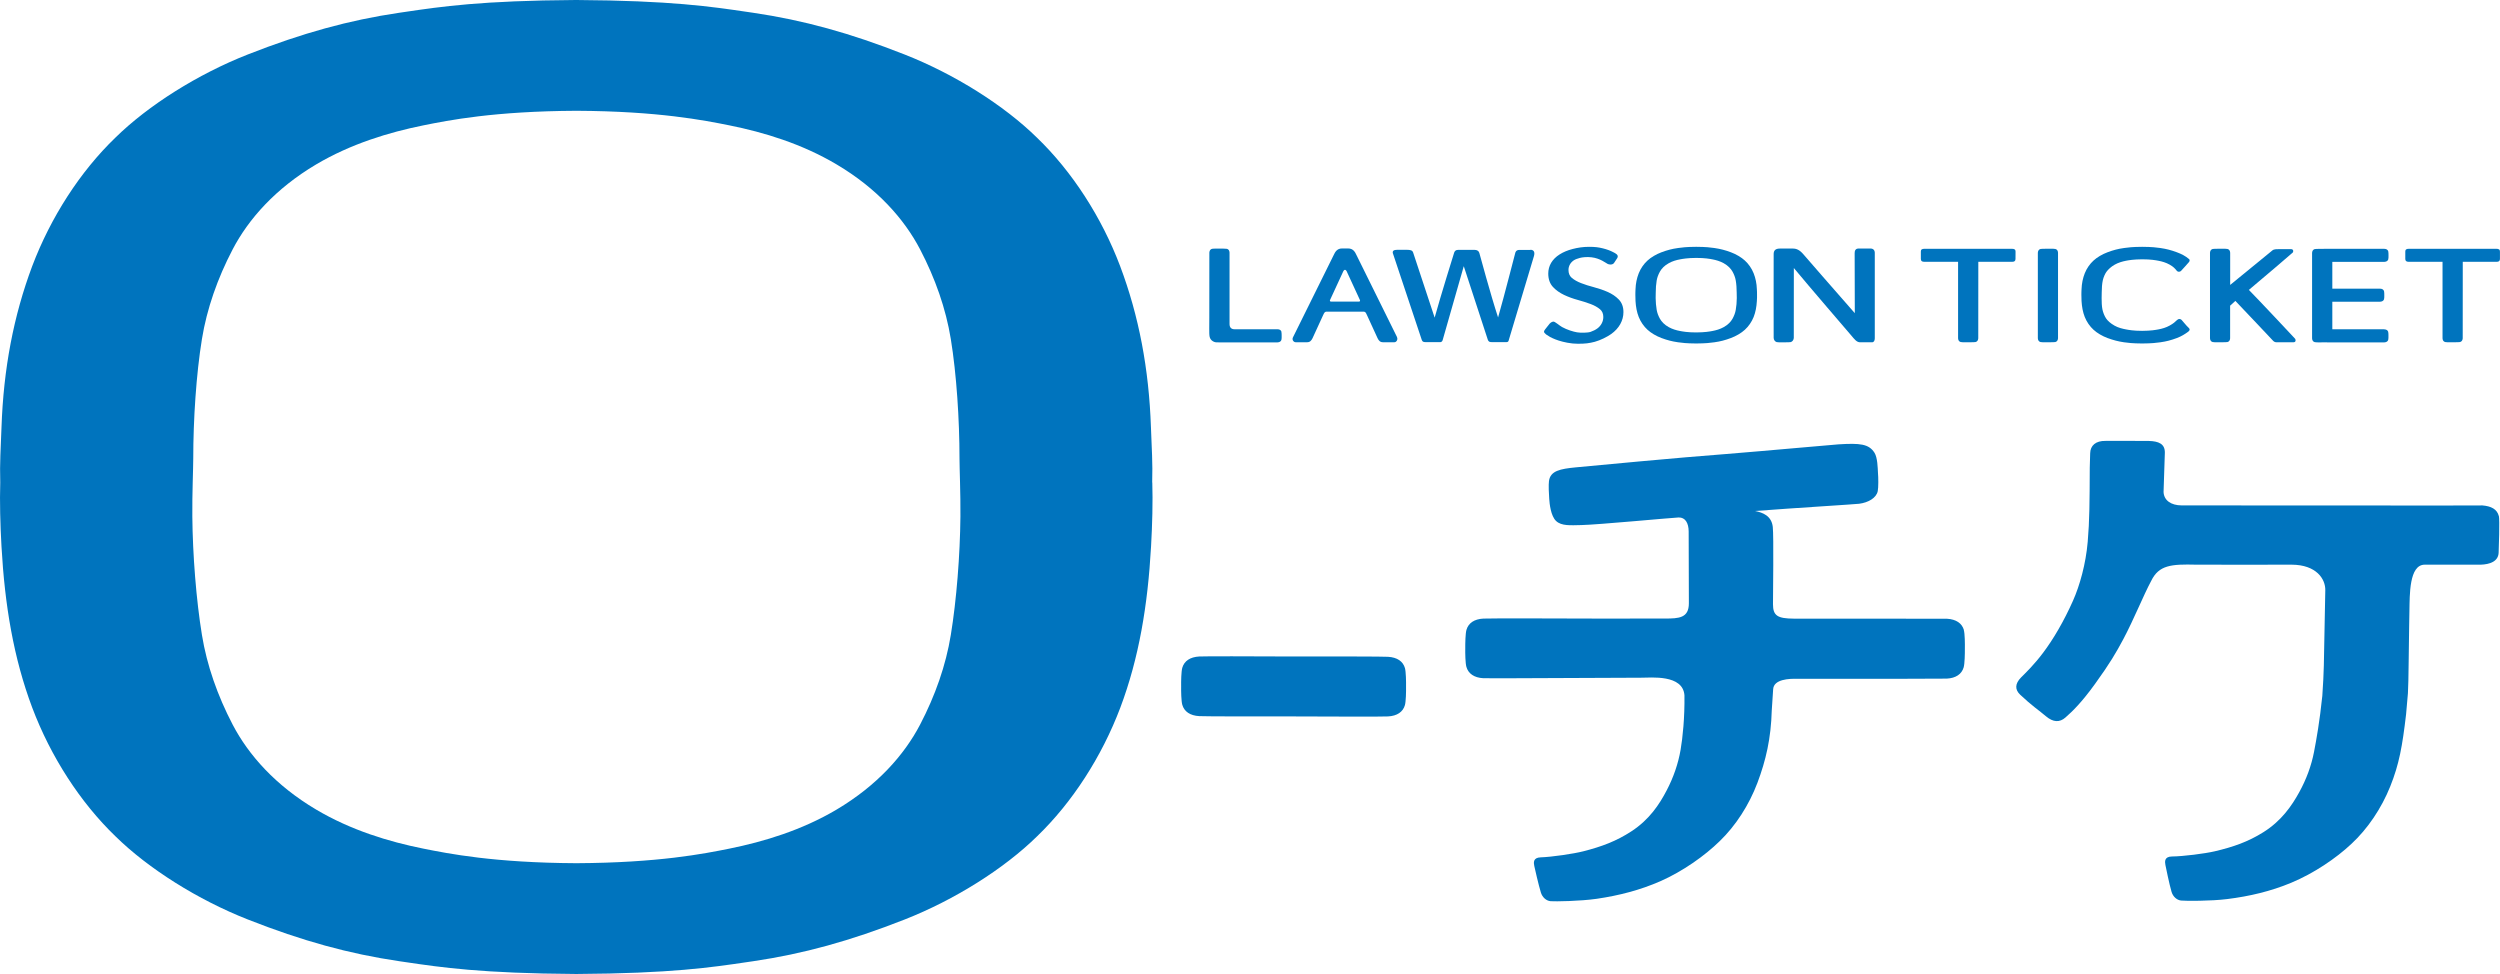
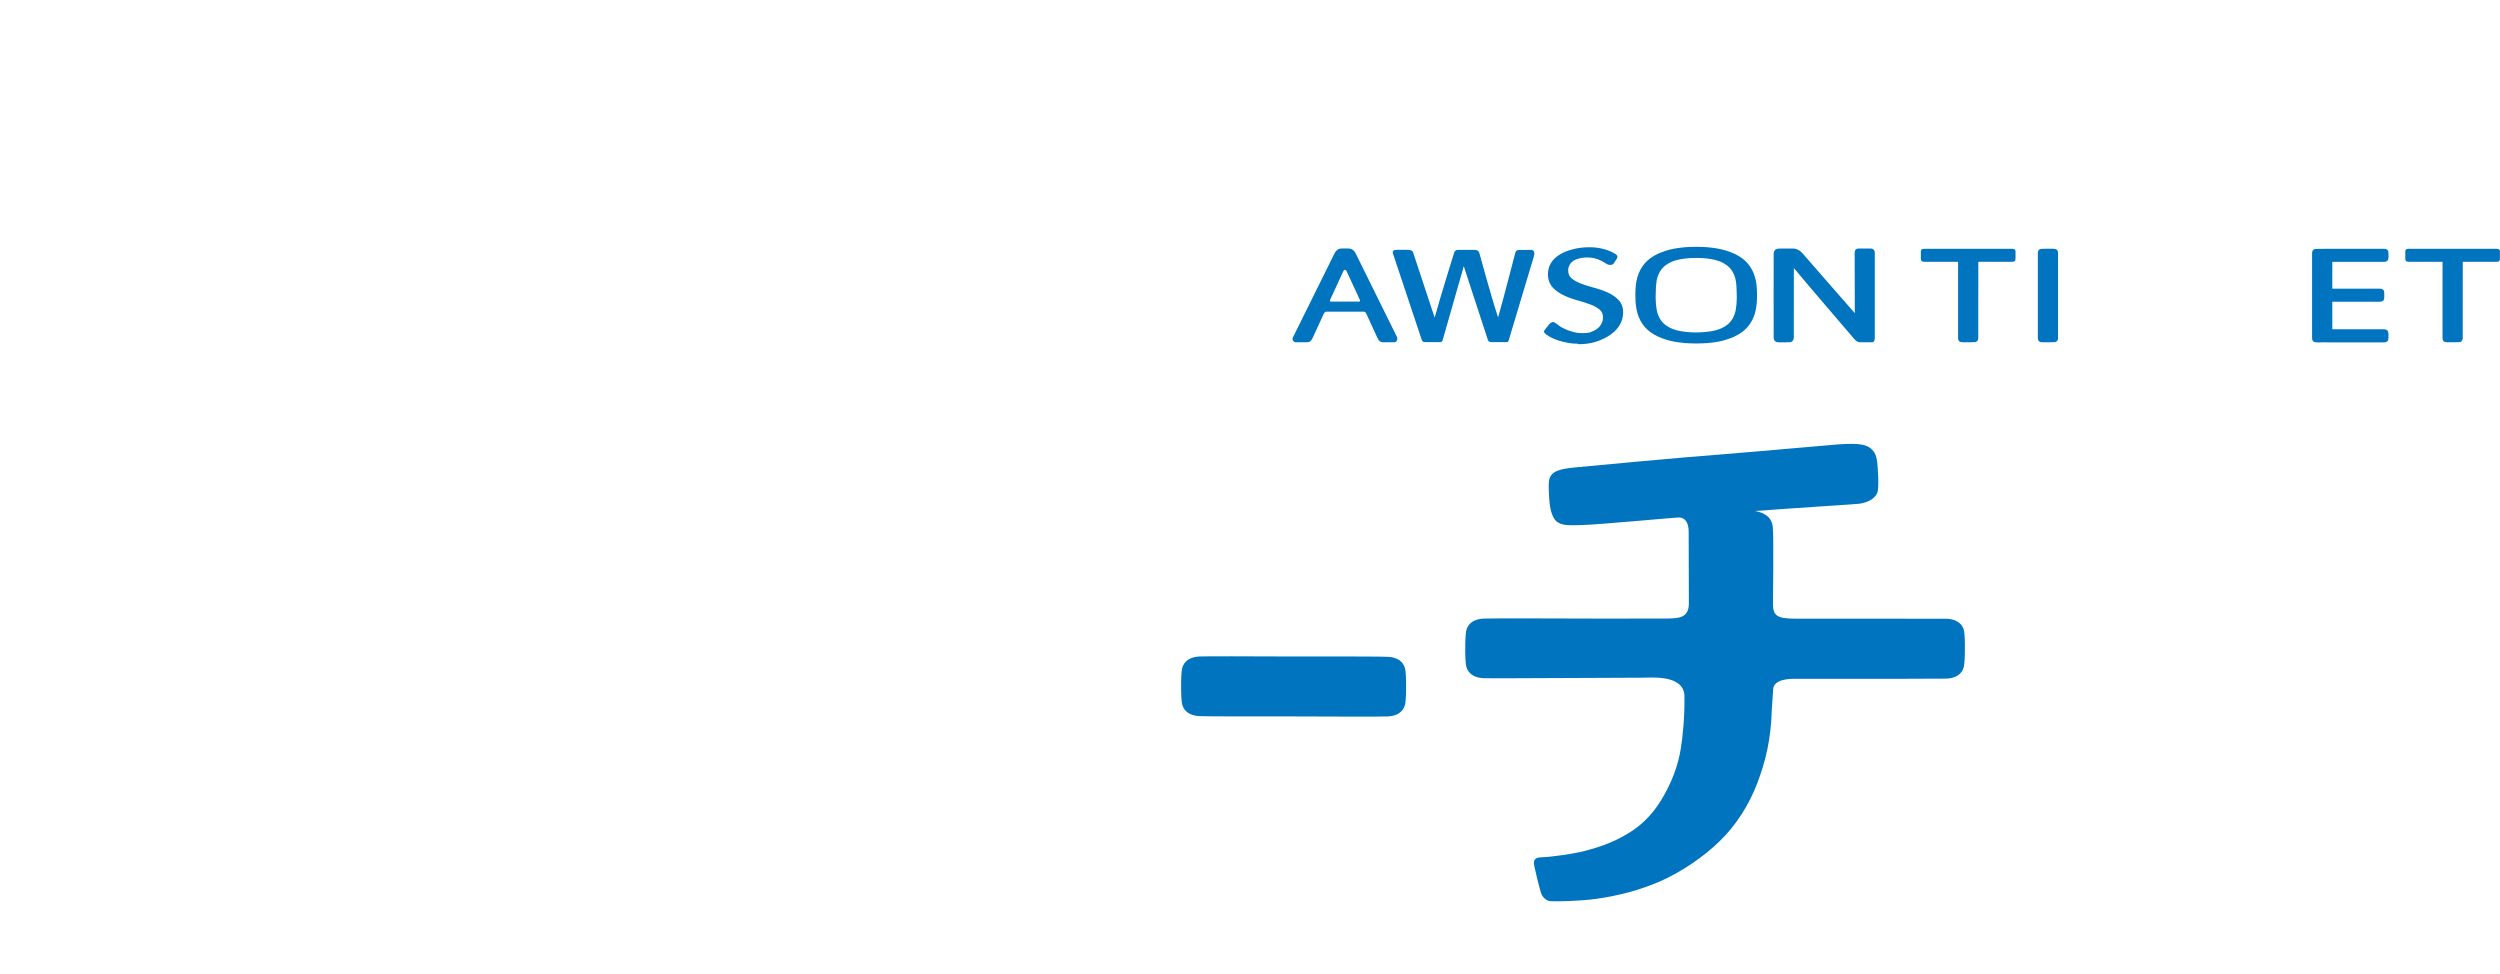
<svg xmlns="http://www.w3.org/2000/svg" id="_レイヤー_2" data-name="レイヤー 2" viewBox="0 0 486.79 189.65">
  <defs>
    <style>
      .cls-1 {
        fill: #0074be;
        stroke-width: 0px;
      }
    </style>
  </defs>
  <g id="_レイヤー_1-2" data-name="レイヤー 1">
    <g>
-       <path class="cls-1" d="m224.35,93.94c.12-3.74-.1-6.72-.24-10.69-.39-11.45-2.35-21.72-5.99-31.4-3.61-9.56-9.35-18.43-16.18-25.02-6.45-6.34-16.08-12.39-25.78-16.21-10.63-4.19-19.72-6.69-29.5-8.13l-1.17-.17c-6.96-1.03-14.83-2.2-33.3-2.32h0c-18.47.12-26.34,1.29-33.3,2.32l-1.17.17c-9.77,1.44-18.87,3.95-29.5,8.13-9.7,3.82-19.33,9.87-25.78,16.21-6.83,6.59-12.56,15.46-16.18,25.02C2.64,61.53.68,71.8.29,83.25c-.14,3.97-.36,6.94-.24,10.69-.12,3.75,0,8.21.24,12.46.64,11.44,2.35,21.72,5.99,31.4,3.61,9.56,9.35,18.43,16.18,25.02,6.45,6.34,16.08,12.39,25.78,16.21,10.63,4.19,19.72,6.69,29.5,8.13l1.17.17c6.96,1.03,14.83,2.2,33.3,2.32h0c18.47-.11,26.34-1.29,33.3-2.32l1.17-.17c9.77-1.44,18.87-3.95,29.5-8.13,9.7-3.82,19.33-9.87,25.78-16.21,6.83-6.59,12.56-15.46,16.18-25.02,3.64-9.67,5.35-19.96,5.99-31.4.24-4.25.36-8.71.24-12.46m-37.36,6.61c-.07,7.53-.76,16.29-1.87,23.08-.96,5.92-3.04,11.83-5.98,17.46-3.1,5.93-8.35,11.85-16.25,16.54-6.77,4.02-14.16,6.25-20.88,7.61-4.92.99-13.79,2.76-29.8,2.84-16.02-.08-24.89-1.86-29.8-2.84-6.73-1.35-14.11-3.59-20.88-7.61-7.9-4.68-13.15-10.61-16.25-16.54-2.94-5.63-5.02-11.54-5.98-17.46-1.11-6.79-1.8-15.56-1.87-23.08-.04-4.43.18-9.37.18-11.29,0-7.53.58-16.45,1.69-23.24.96-5.92,3.04-11.83,5.98-17.46,3.1-5.93,8.35-11.85,16.25-16.54,6.77-4.01,14.16-6.25,20.88-7.61,4.92-.99,13.79-2.76,29.8-2.84,16.02.08,24.89,1.86,29.8,2.84,6.73,1.35,14.11,3.59,20.88,7.61,7.9,4.68,13.15,10.61,16.25,16.54,2.94,5.63,5.02,11.54,5.98,17.46,1.11,6.79,1.69,15.71,1.69,23.24,0,1.93.22,6.86.18,11.29" />
      <g>
        <path class="cls-1" d="m342.12,57.38c.01-.37-.01-.67-.03-1.06-.04-1.14-.25-2.15-.63-3.11-.38-.95-.99-1.83-1.71-2.48-.68-.63-1.7-1.23-2.72-1.61-1.12-.42-2.08-.66-3.11-.81l-.12-.02c-.73-.1-1.57-.22-3.52-.23-1.95.01-2.78.13-3.52.23l-.12.02c-1.03.14-1.99.39-3.12.81-1.02.38-2.04.98-2.72,1.61-.72.65-1.33,1.53-1.71,2.48-.38.96-.59,1.98-.63,3.11-.01.39-.04.69-.03,1.06-.01.37,0,.81.03,1.24.07,1.13.25,2.15.63,3.11.38.95.99,1.83,1.71,2.48.68.63,1.7,1.23,2.72,1.61,1.12.42,2.08.66,3.12.81l.12.02c.73.1,1.57.22,3.52.23,1.95-.01,2.78-.13,3.52-.23l.12-.02c1.03-.14,1.99-.39,3.11-.81,1.02-.38,2.04-.98,2.72-1.61.72-.65,1.33-1.53,1.71-2.48.38-.96.56-1.98.63-3.11.03-.42.04-.86.03-1.24m-3.94.66c0,.75-.08,1.62-.2,2.29-.1.59-.32,1.17-.63,1.73-.33.59-.88,1.18-1.72,1.64-.71.4-1.5.62-2.2.75-.52.1-1.46.27-3.15.28-1.69,0-2.63-.18-3.15-.28-.71-.13-1.49-.36-2.2-.75-.83-.46-1.39-1.05-1.72-1.64-.31-.56-.53-1.14-.63-1.73-.12-.67-.19-1.54-.2-2.29,0-.44.02-.93.02-1.12,0-.75.06-1.63.18-2.3.1-.59.32-1.17.63-1.73.33-.59.88-1.18,1.72-1.64.71-.4,1.49-.62,2.2-.75.52-.1,1.46-.27,3.15-.28,1.69,0,2.63.18,3.15.28.71.13,1.49.36,2.2.75.83.46,1.39,1.05,1.72,1.64.31.56.53,1.14.63,1.73.12.67.18,1.56.18,2.3,0,.19.02.68.02,1.12" />
-         <path class="cls-1" d="m426.22,50.43c-.66-.57-1.43-.97-2.35-1.31-1.12-.42-2.08-.66-3.11-.81l-.12-.02c-.73-.1-1.57-.22-3.52-.23h0c-1.95.01-2.78.13-3.52.23l-.12.02c-1.03.14-1.99.39-3.11.81-1.02.38-2.04.98-2.72,1.61-.72.65-1.33,1.53-1.71,2.48-.38.96-.59,1.98-.63,3.11-.01.39-.04.69-.03,1.06-.01.37,0,.81.03,1.24.07,1.13.25,2.15.63,3.11.38.95.99,1.83,1.71,2.48.68.63,1.7,1.23,2.72,1.61,1.12.41,2.08.66,3.11.81l.12.02c.73.1,1.57.22,3.52.23h0c1.95-.01,2.78-.13,3.52-.23l.12-.02c1.03-.14,1.99-.39,3.11-.81.94-.35,1.62-.81,2.08-1.14.22-.16.67-.45.2-.87-.47-.42-1.14-1.31-1.37-1.53-.24-.22-.58-.25-.88.04-.37.36-.69.66-1.43,1.07-.71.4-1.49.62-2.2.75-.52.1-1.46.27-3.15.28-1.69,0-2.63-.18-3.15-.28-.71-.13-1.52-.33-2.23-.73-.83-.47-1.34-.95-1.66-1.42-.32-.47-.59-1.19-.7-1.72-.14-.67-.16-1.5-.16-2.24,0-.44.02-.93.02-1.12,0-.75.06-1.71.22-2.38.13-.56.44-1.29.77-1.7.29-.37.81-.89,1.54-1.3.71-.4,1.49-.62,2.2-.76.52-.1,1.46-.27,3.15-.28,1.69,0,2.63.18,3.15.28.71.13,1.49.36,2.2.76.73.41,1.02.74,1.41,1.22.12.15.48.28.8,0,.14-.12,1.42-1.58,1.51-1.68.23-.23.21-.5.03-.66" />
-         <path class="cls-1" d="m307.32,66.94c-1.49,0-2.88-.33-3.83-.63-.92-.29-1.67-.7-1.67-.7-.05-.03-.6-.37-.77-.49-.54-.42-.45-.62-.23-.93l.06-.08c.19-.28.65-.79.72-.91.18-.27.54-.58.89-.58.3,0,1.18.79,1.67,1.06.95.53,2.19.91,2.92,1.03.65.11,2.06.11,2.63-.09.51-.18.99-.41,1.35-.69.36-.27.64-.61.83-.98.2-.38.3-.8.3-1.23,0-.64-.22-1.15-.64-1.5-.48-.4-1.08-.74-1.8-1.01-.77-.29-1.61-.56-2.5-.8-.96-.26-1.86-.59-2.69-.98-.86-.41-1.6-.93-2.18-1.56-.6-.65-.91-1.53-.91-2.6,0-.76.19-1.46.56-2.09.38-.63.93-1.19,1.65-1.64.71-.45,1.56-.81,2.54-1.06.97-.25,1.99-.42,3.19-.42s1.84.09,2.7.3c.77.19,1.47.45,1.99.73.49.25,1.14.54.82,1.14-.08.14-.57.89-.66,1-.36.42-.98.27-1.22.16-.34-.16-1.44-1.09-3.13-1.29-.9-.11-1.82-.01-2.28.12-.45.13-.86.25-1.19.47-.33.23-.59.5-.76.82-.18.32-.27.68-.27,1.06,0,.66.22,1.17.64,1.53.48.4,1.08.74,1.8,1.02.76.3,1.6.56,2.48.79.95.25,1.86.56,2.68.92.87.38,1.6.87,2.18,1.47.61.62.92,1.45.92,2.46,0,.82-.2,1.6-.61,2.34-.41.74-1.01,1.39-1.78,1.94-.78.55-2.08,1.21-3.19,1.51-1.1.29-1.86.38-3.25.38" />
-         <path class="cls-1" d="m249.52,64.59c-.09-.29-.35-.48-.77-.48-.33,0-7.63,0-8.38,0-.57,0-.96-.31-.96-1.01,0,0,.01-13.68,0-13.93-.02-.39-.2-.64-.51-.72-.16-.04-1.21-.05-1.48-.05-.23,0-1.26,0-1.42.05-.31.08-.49.33-.52.72-.01.25-.02,10.82-.01,12.7,0,1.88-.03,2.77,0,3.11.03.5.06.78.29,1.1.22.31.63.54,1.03.58.17.01,1.04.01,1.25.01.12,0,.3,0,.47,0,.7,0,1.52,0,2.33,0,2,0,7.63.01,7.9,0,.41-.02.68-.19.77-.48.05-.15.06-.58.05-.79,0-.21,0-.64-.05-.79" />
+         <path class="cls-1" d="m307.32,66.94c-1.49,0-2.88-.33-3.83-.63-.92-.29-1.67-.7-1.67-.7-.05-.03-.6-.37-.77-.49-.54-.42-.45-.62-.23-.93c.19-.28.65-.79.72-.91.18-.27.54-.58.89-.58.3,0,1.18.79,1.67,1.06.95.53,2.19.91,2.92,1.03.65.11,2.06.11,2.63-.09.51-.18.99-.41,1.35-.69.36-.27.64-.61.83-.98.2-.38.3-.8.3-1.23,0-.64-.22-1.15-.64-1.5-.48-.4-1.08-.74-1.8-1.01-.77-.29-1.61-.56-2.5-.8-.96-.26-1.86-.59-2.69-.98-.86-.41-1.6-.93-2.18-1.56-.6-.65-.91-1.53-.91-2.6,0-.76.19-1.46.56-2.09.38-.63.93-1.19,1.65-1.64.71-.45,1.56-.81,2.54-1.06.97-.25,1.99-.42,3.19-.42s1.84.09,2.7.3c.77.19,1.47.45,1.99.73.49.25,1.14.54.82,1.14-.08.14-.57.89-.66,1-.36.42-.98.27-1.22.16-.34-.16-1.44-1.09-3.13-1.29-.9-.11-1.82-.01-2.28.12-.45.13-.86.25-1.19.47-.33.23-.59.5-.76.82-.18.32-.27.68-.27,1.06,0,.66.22,1.17.64,1.53.48.4,1.08.74,1.8,1.02.76.3,1.6.56,2.48.79.95.25,1.86.56,2.68.92.87.38,1.6.87,2.18,1.47.61.62.92,1.45.92,2.46,0,.82-.2,1.6-.61,2.34-.41.74-1.01,1.39-1.78,1.94-.78.55-2.08,1.21-3.19,1.51-1.1.29-1.86.38-3.25.38" />
        <path class="cls-1" d="m391.71,48.44h-16.95c-.55,0-.74.16-.74.54,0,.25,0,1.3,0,1.45,0,.39.23.54.65.55.06,0,3.1,0,6.6,0,0,4.49,0,14.82,0,14.9.02.39.2.64.51.72.16.04.62.05.84.05.22,0,1.9,0,2.06-.05.31-.08.49-.33.52-.72.01-.17.01-10.44.01-14.9,3.5,0,6.54,0,6.59,0,.41,0,.65-.15.65-.55,0-.16.01-1.2.01-1.45,0-.38-.2-.54-.74-.54" />
        <path class="cls-1" d="m486.04,48.44h-16.95c-.55,0-.74.16-.74.54,0,.25,0,1.3,0,1.45,0,.39.23.54.65.55.06,0,3.1,0,6.6,0,0,4.49,0,14.82,0,14.9.02.39.2.64.51.72.16.04.62.05.84.05.22,0,1.9,0,2.06-.05.31-.08.49-.33.52-.72.01-.17.01-10.44.01-14.9,3.5,0,6.54,0,6.59,0,.41,0,.65-.15.65-.55,0-.16.01-1.2,0-1.45,0-.38-.2-.54-.74-.54" />
        <path class="cls-1" d="m400.73,49.49h0v-.28c-.02-.4-.2-.65-.51-.73-.16-.04-.62-.05-.84-.05-.22,0-1.9,0-2.06.05-.31.08-.49.33-.52.72,0,0,0,.12,0,.29h0c0,2.44,0,8.77,0,12.27v3.83h0c0,.18,0,.28,0,.28.02.39.2.65.51.73.16.04.62.05.84.05.22,0,1.9,0,2.06-.05.31-.08.49-.33.52-.72,0,0,0-.12,0-.29h0c0-2.44,0-7.28,0-10.79,0-1.5,0-4.35,0-5.32" />
        <path class="cls-1" d="m464.27,64.11c-.13,0-7.24,0-9.8,0-.12,0-.22,0-.33,0,0-1.53,0-3.44,0-5.36,3.58,0,9.13,0,9.3,0,.41-.02.68-.19.77-.48.05-.15.06-.58.05-.79,0-.21,0-.64-.05-.79-.09-.29-.36-.48-.77-.48-.12,0-6.18,0-9.3,0,0-.48,0-.95,0-1.39,0-1,0-2.59,0-3.83,3.23,0,9.93,0,10.12,0,.41-.02.68-.19.77-.48.05-.15.06-.58.05-.79,0-.21,0-.64-.05-.79-.09-.29-.35-.48-.77-.48-.13,0-7.24,0-9.8,0-.38,0-.74,0-.85,0-.07,0-.49,0-.59,0h0c-.08,0-.18,0-.24,0-.22,0-1.9,0-2.06.05-.31.08-.49.33-.52.72,0,0,0,.12,0,.29h0c0,2.44,0,8.77,0,12.27v3.83h0c0,.18,0,.28,0,.28.02.39.2.65.51.73.16.04.62.05.84.05.15,0,.97,0,1.53-.02v.02c2.47,0,10.95,0,11.17,0,.41-.02.68-.19.77-.48.05-.15.06-.58.05-.79,0-.21,0-.64-.05-.79-.09-.29-.35-.48-.77-.48Z" />
-         <path class="cls-1" d="m446.93,66c-.12-.15-7.76-8.28-9.04-9.55,2.52-2.12,8.46-7.16,8.56-7.29.12-.15.18-.65-.37-.65-.22,0-2.02,0-2.27,0-.32,0-1.02-.03-1.33.24-.08.07-5.73,4.68-8.23,6.73v-5.99h0c0-.18,0-.28,0-.28-.02-.39-.2-.65-.51-.73-.16-.04-.62-.05-.84-.05-.22,0-1.9,0-2.06.05-.31.08-.49.33-.52.72,0,0,0,.12,0,.29h0c0,2.43,0,8.77,0,12.27,0,1.5,0,2.86,0,3.83h0c0,.18,0,.28,0,.28.02.39.2.65.51.73.16.04.62.05.84.05.22,0,1.9,0,2.06-.05.31-.08.49-.33.51-.72,0,0,0-.12,0-.29h0c0-1.47,0-3.66,0-6.07.4-.38.68-.63,1.02-.93,1.38,1.41,7.31,7.74,7.4,7.82.3.26.53.24.86.24.25,0,2.8,0,3.02,0,.55,0,.49-.5.37-.65" />
        <path class="cls-1" d="m272.03,65.65c-.13-.29-7.81-15.77-7.91-16-.25-.55-.63-1.27-1.6-1.27-.04,0-.27,0-.57,0-.29,0-.61,0-.65,0-.97,0-1.35.73-1.6,1.27-.1.23-7.82,15.78-7.95,16.06-.22.48.16.93.54.93h2.22c.55,0,.82-.3,1.06-.78.05-.11.83-1.8,2.06-4.49,0-.02.08-.18.16-.33.13-.23.26-.34.49-.36.85,0,6.4,0,7.25,0,.24.02.37.12.49.36.08.14.15.31.16.33,1.24,2.69,2.01,4.38,2.06,4.49.24.49.51.78,1.06.78h2.22c.38,0,.72-.51.5-.99m-7.43-6.92s-1.35,0-2.69,0c-1.34,0-2.69,0-2.7,0-.21,0-.3-.14-.22-.31,1.11-2.42,2.06-4.48,2.39-5.18.12-.24.25-.7.52-.7.28.01.41.46.52.7.33.71,1.28,2.76,2.39,5.18.08.18,0,.31-.22.31" />
        <path class="cls-1" d="m298.01,48.66c-.32,0-1.95,0-2.16,0-.36,0-.65.13-.78.5-.07.19-2.11,8.28-3.37,12.65-1.43-4.32-3.59-12.37-3.65-12.56-.11-.39-.44-.6-.97-.6-.16,0-2.81,0-3.11,0-.5,0-.69.21-.81.51-.03.08-2.67,8.55-3.81,12.69-1.34-4.07-4.13-12.49-4.2-12.71-.16-.42-.54-.49-1.21-.5-.17,0-1.33,0-1.87,0-.61,0-.98.17-.86.66.09.32,5.53,16.62,5.62,16.85.13.34.24.47.77.47.17,0,2.41,0,2.83,0,.11,0,.35-.03.47-.36.12-.33,3.97-13.99,4.12-14.43.21.63,4.59,14.09,4.68,14.32.15.4.34.47.87.47.25,0,2.67,0,2.74,0,.2,0,.36-.06.43-.25.09-.24,4.88-16.28,4.95-16.52.22-.8-.05-1.2-.68-1.22" />
        <path class="cls-1" d="m365.05,49.18c0-.35-.22-.79-.83-.79h-2.32c-.6,0-.77.42-.77.89,0,.18.02,6.88.03,11.7-3.48-3.94-9.71-11.12-9.99-11.44-.74-.87-1.34-1.13-2.04-1.14-.41,0-2.3,0-2.58,0-.97,0-1.19.51-1.19,1.07,0,.25-.02,16.17,0,16.34.02.39.27.71.58.8.16.04.55.05.77.05.22,0,1.82,0,1.98-.05.31-.08.56-.41.59-.8.01-.18.01-8.87.01-13.62,2.93,3.54,10.66,12.52,11.22,13.18.55.65,1.01,1.28,1.67,1.28.5,0,2.02,0,2.35,0,.32,0,.52-.3.52-.76,0-.25,0-16.35,0-16.7" />
      </g>
      <path class="cls-1" d="m273.57,130.1c-.38-1.33-1.52-2.11-3.3-2.21-1.16-.07-9.8-.07-18.38-.06-8.58-.04-17.22-.06-18.38,0-1.77.1-2.92.87-3.3,2.2-.2.69-.24,2.66-.22,3.6-.02.94.02,2.91.22,3.6.38,1.33,1.52,2.11,3.29,2.21,1.16.06,9.8.07,18.38.06,8.58.04,17.22.06,18.38,0,1.77-.09,2.92-.87,3.3-2.2.2-.69.24-2.66.22-3.6.02-.94-.02-2.91-.21-3.6" />
      <path class="cls-1" d="m382.41,122.69c-.38-1.33-1.52-2.11-3.3-2.21-.57-.03-23.75,0-29.83-.02-3.17-.02-4.05-.58-4.05-2.8,0-2.02.16-13.23-.04-15.06-.24-2.17-1.97-2.81-3.45-3.1,7.94-.61,19.4-1.3,20.27-1.41,1.76-.23,3.34-1.11,3.62-2.46.14-.7.13-2.66.04-3.59-.05-.94-.08-2.92-.67-3.87-1.1-1.75-2.85-1.9-6.99-1.65-1.16.07-13.31,1.19-21.86,1.88-8.56.63-26.91,2.37-29.3,2.6-3.05.3-4.97.66-5.24,2.67-.1.71-.03,2.54.05,3.47.06.94.3,3.32,1.33,4.3,1.06,1.01,2.83.84,4.93.8,3.14-.06,17.62-1.43,18.93-1.48,1.31-.04,1.95,1.1,1.96,2.71.01,1.49.04,12.53.04,14,0,2.88-1.95,2.97-4.64,2.97-7.69,0-10.08.01-12.59.01-8.59-.04-21.62-.06-22.78,0-1.77.09-2.92.87-3.3,2.2-.2.69-.24,2.66-.23,3.6-.02.94.02,2.91.22,3.6.38,1.33,1.52,2.11,3.29,2.21,1.16.07,23.41-.1,30.74-.1,1.96,0,8.12-.66,8.43,3.42.06,4.35-.34,8.23-.75,10.62-.46,2.68-1.38,5.37-2.72,7.92-1.4,2.69-3.35,5.66-6.84,7.94-2.95,1.93-5.81,2.99-9.37,3.9-1.92.49-6.14,1.11-8.31,1.18-1.52.05-1.38,1.05-1.25,1.68.06.31.85,3.79,1.29,5.19.29.92,1.05,1.6,1.89,1.67.84.07,5.76,0,8.99-.47,4.31-.63,8.43-1.69,12.4-3.43,4.33-1.91,8.61-4.93,11.54-7.8,3.1-2.99,5.7-7.01,7.34-11.35,1.65-4.39,2.64-8.64,2.79-14.09,0-.26.19-2.54.27-4.11.1-1.97,3.06-2.11,4.83-2.05,14.74,0,28.38,0,28.97-.04,1.77-.09,2.92-.87,3.3-2.2.2-.69.24-2.66.23-3.6.02-.94,0-2.96-.2-3.65" />
-       <path class="cls-1" d="m486.56,100.48c-.35-1.34-1.47-1.93-3.24-2.07.69.05-43.56,0-58.51,0-2.09,0-3.47-1-3.53-2.62.11-3.65.23-6.56.25-7.62.04-1.76-1.23-2.26-3.13-2.31-1.7-.04-7.86,0-8.41-.01-1.93-.04-2.97.91-3,2.41-.02.98-.06,2.43-.08,2.78-.03,6.66-.04,10.33-.4,14.46-.37,4.33-1.56,8.54-2.86,11.46-1.75,3.94-3.83,7.51-5.86,10.19-1.77,2.34-3.29,3.79-4.24,4.74-1.24,1.25-1.23,2.39-.2,3.37,2.23,2.12,3.72,3.09,5.03,4.21,1.41,1.19,2.67,1.23,3.79.24,1.41-1.24,3.15-2.92,5.77-6.55,2.88-3.98,4.11-6.1,5.5-8.7,2.08-3.91,3.88-8.46,5.43-11.35,1.5-3.09,3.9-3.28,8.77-3.16,1.17.03,18.05,0,18.57,0,4.86.02,6.61,2.82,6.56,4.99-.08,3.75-.12,6.46-.19,9.83-.07,3.3-.05,5.99-.39,10.73-.52,5.02-1.15,8.5-1.61,10.89-.51,2.67-1.49,5.34-2.88,7.86-1.46,2.66-3.47,5.59-7,7.8-2.99,1.87-5.87,2.87-9.45,3.71-1.93.45-6.16.99-8.33,1.01-1.52.02-1.4,1.02-1.28,1.66.06.31.77,3.81,1.19,5.21.27.93,1.02,1.62,1.86,1.71.84.09,5.76.12,9-.29,4.32-.54,8.46-1.51,12.46-3.18,4.37-1.82,8.71-4.75,11.7-7.56,3.16-2.93,5.84-6.89,7.57-11.2,1.74-4.35,2.35-7.81,3.08-14.03.03-.26.24-2.53.36-4.11.14-1.97.16-9.71.24-13.13l.05-2.86c.06-3.14-.07-9.04,2.98-9.04.9,0,10.72,0,10.91,0,1.77-.06,3.38-.62,3.48-2.29.04-.72.23-6.49.05-7.18" />
    </g>
  </g>
</svg>